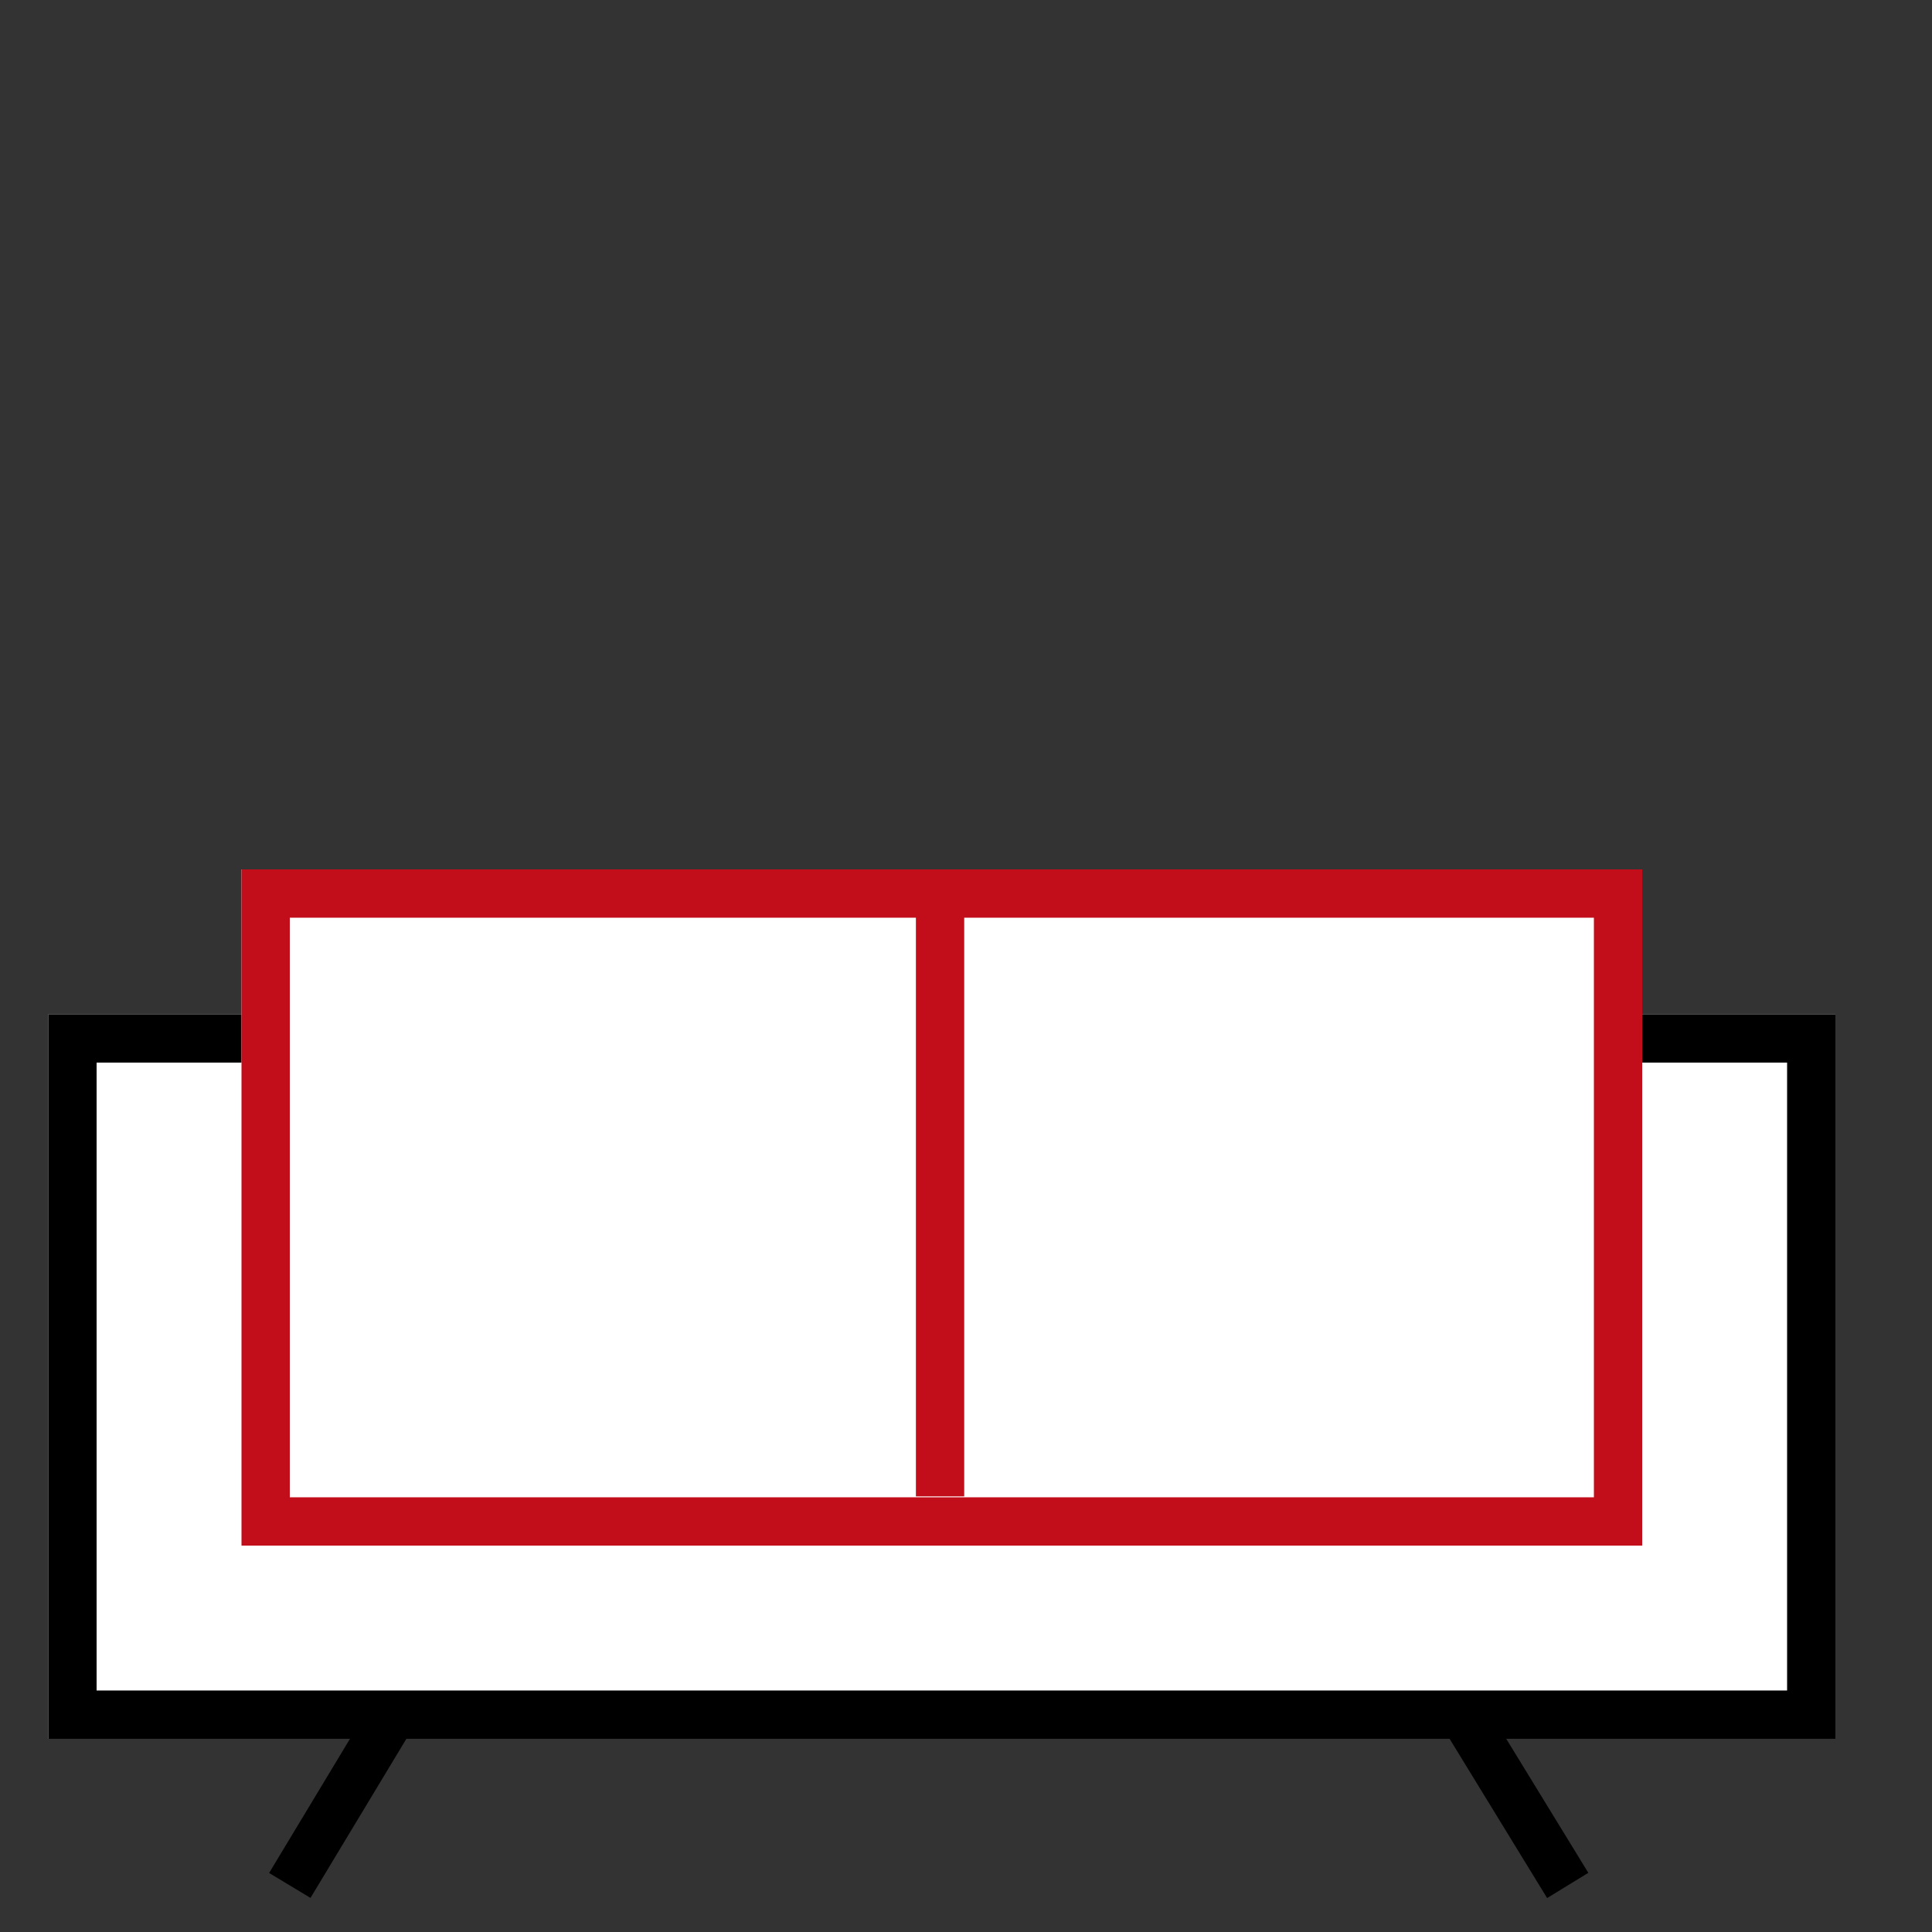
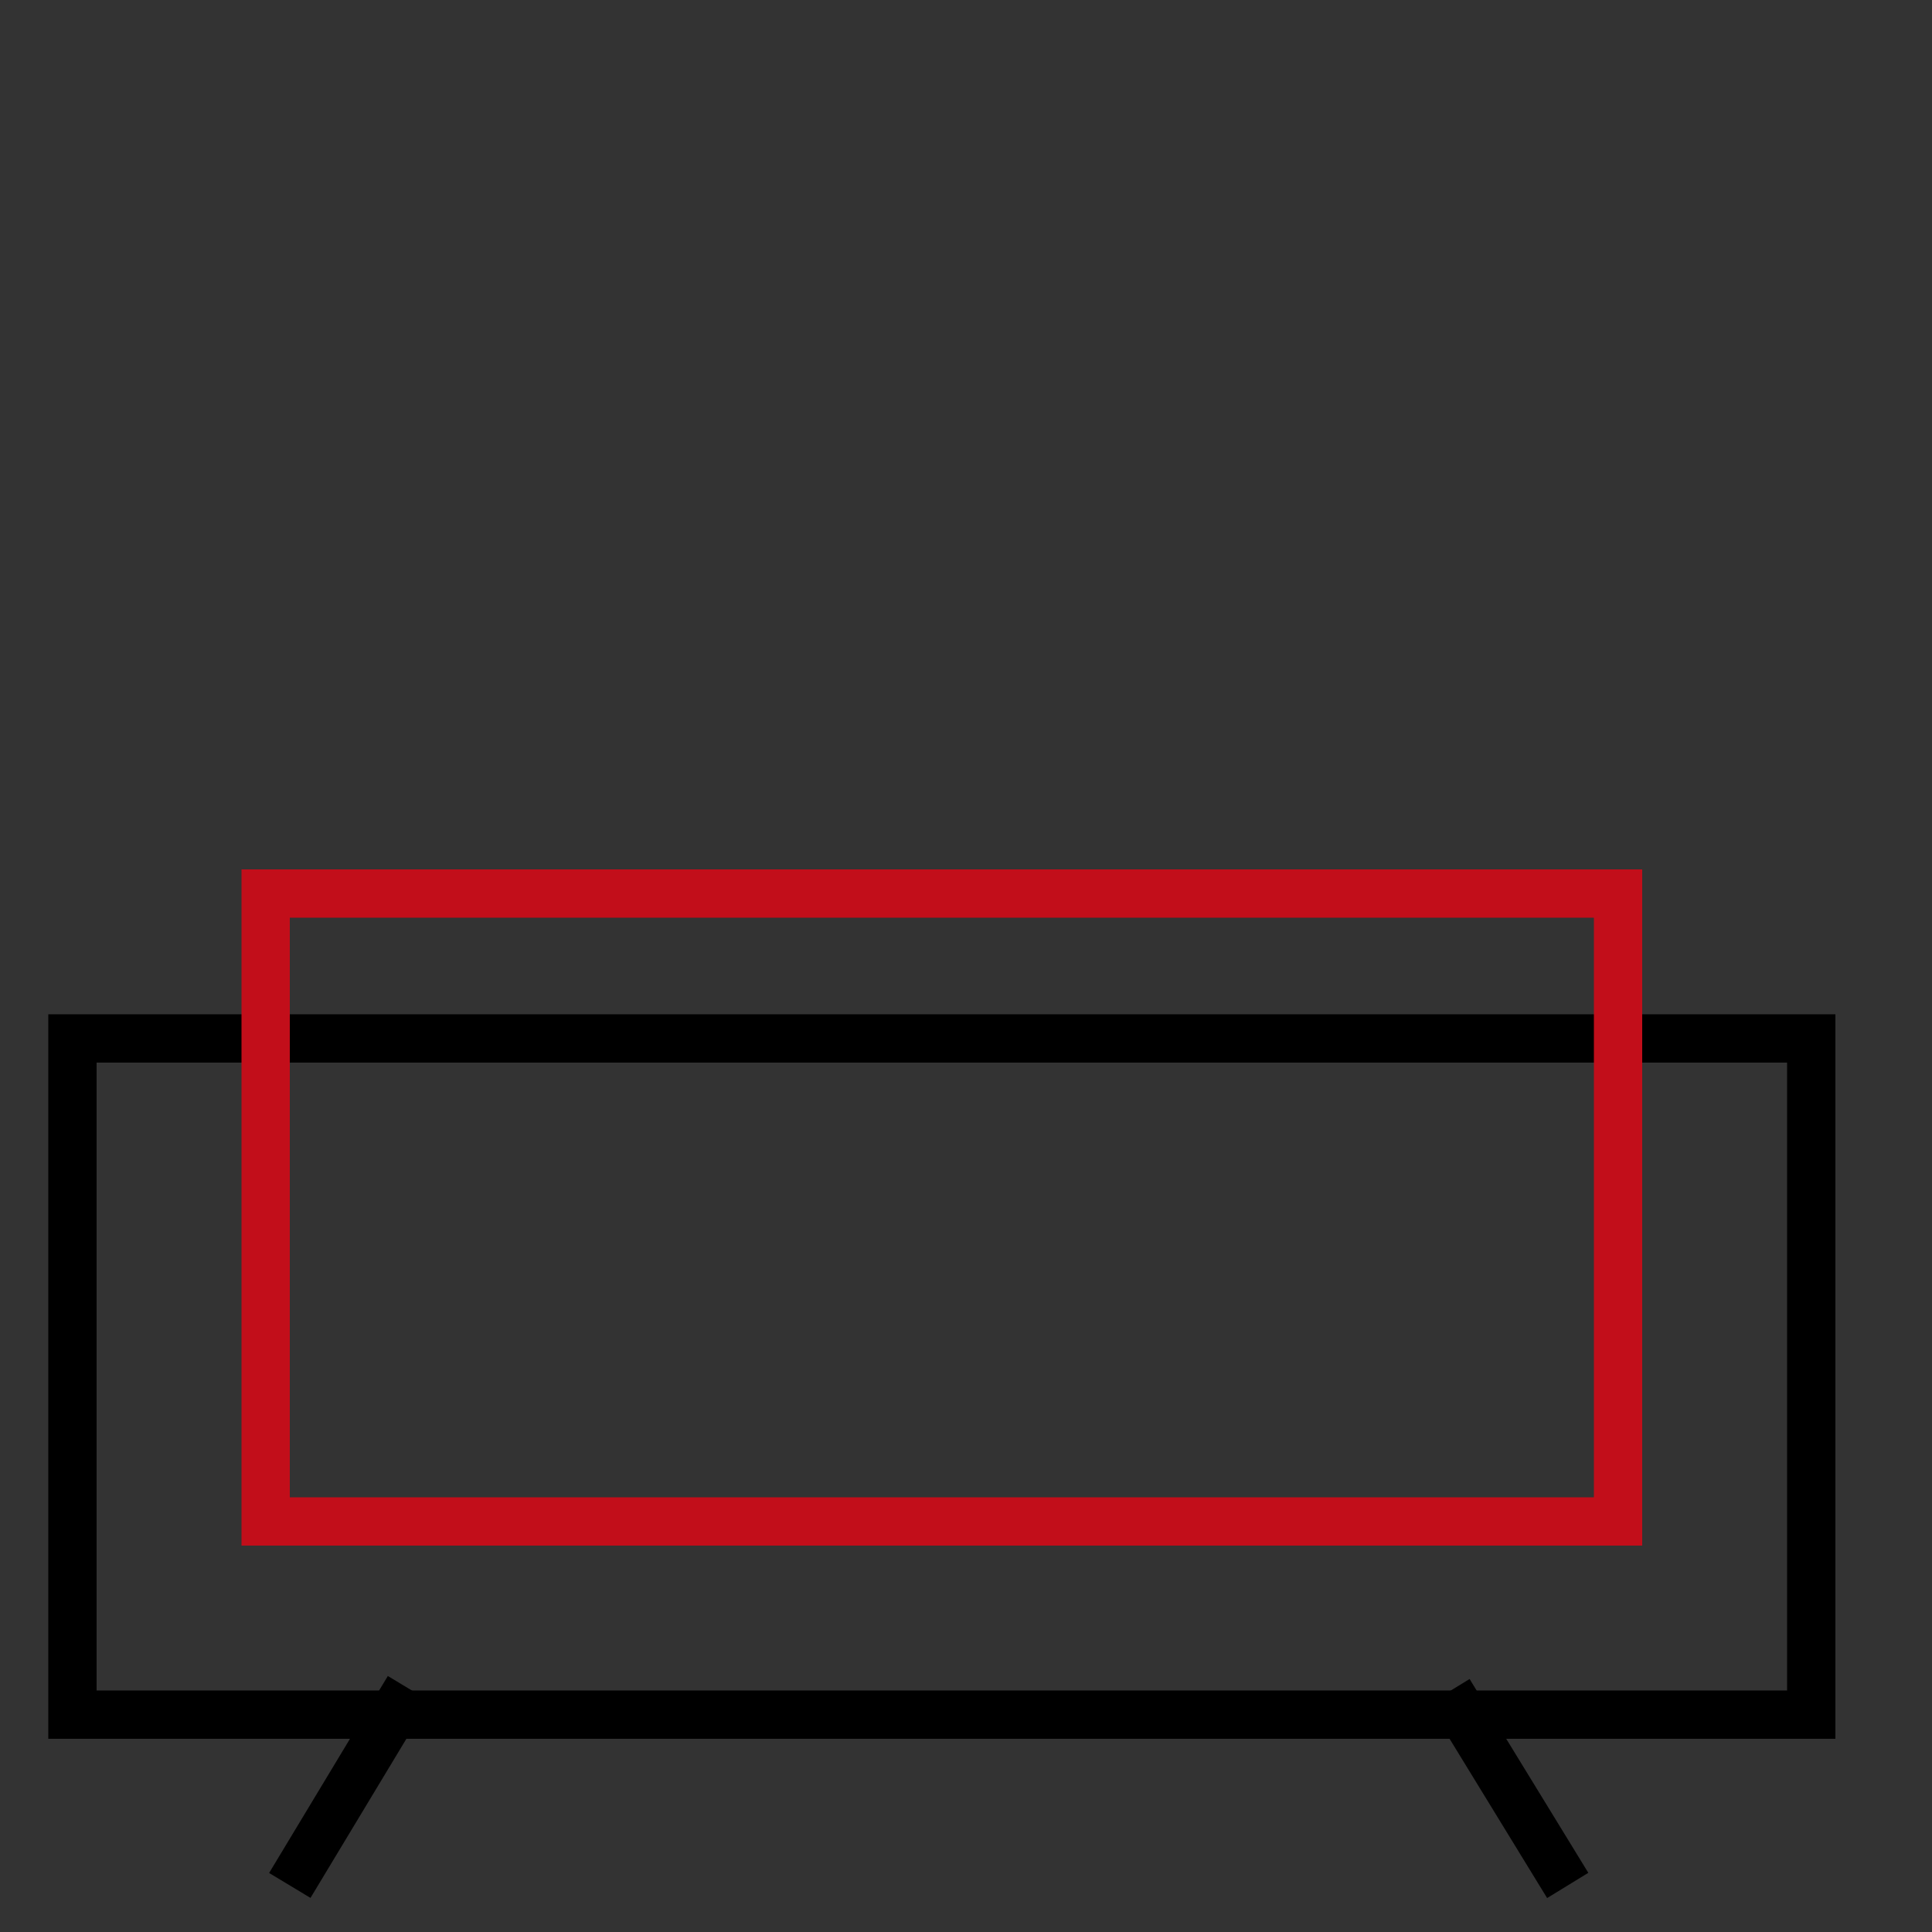
<svg xmlns="http://www.w3.org/2000/svg" width="40" height="40" viewBox="0 0 40 40">
  <rect x="0" y="0" width="40" height="40" fill="#333333" stroke="none" />
  <g id="Group_1" data-name="Group 1" transform="translate(-647 -463)">
-     <rect id="Rectangle_477" data-name="Rectangle 477" width="40" height="40" transform="translate(647 463)" fill="none" />
    <path id="Path_738" data-name="Path 738" d="M2267.77,582l-2.458,4.078" transform="translate(-1612.312 -84.042)" fill="none" stroke="#000" stroke-width="1" />
    <path id="Path_739" data-name="Path 739" d="M2265.312,582l2.458,4.013" transform="translate(-1588.312 -83.977)" fill="none" stroke="#000" stroke-width="1" />
    <g id="Rectangle_478" data-name="Rectangle 478" transform="translate(648 484)" fill="#fff" stroke="#000" stroke-width="1">
-       <rect width="37" height="15" stroke="none" />
      <rect x="0.5" y="0.5" width="36" height="14" fill="none" />
    </g>
    <g id="Rectangle_460" data-name="Rectangle 460" transform="translate(652 481)" fill="#fff" stroke="#c20e1a" stroke-width="1">
-       <rect width="29" height="14" stroke="none" />
      <rect x="0.5" y="0.5" width="28" height="13" fill="none" />
    </g>
-     <path id="Path_748" data-name="Path 748" d="M2373.875,1980.813v12.325" transform="translate(-1707.412 -1499.157)" fill="none" stroke="#c20e1a" stroke-width="1" />
  </g>
</svg>